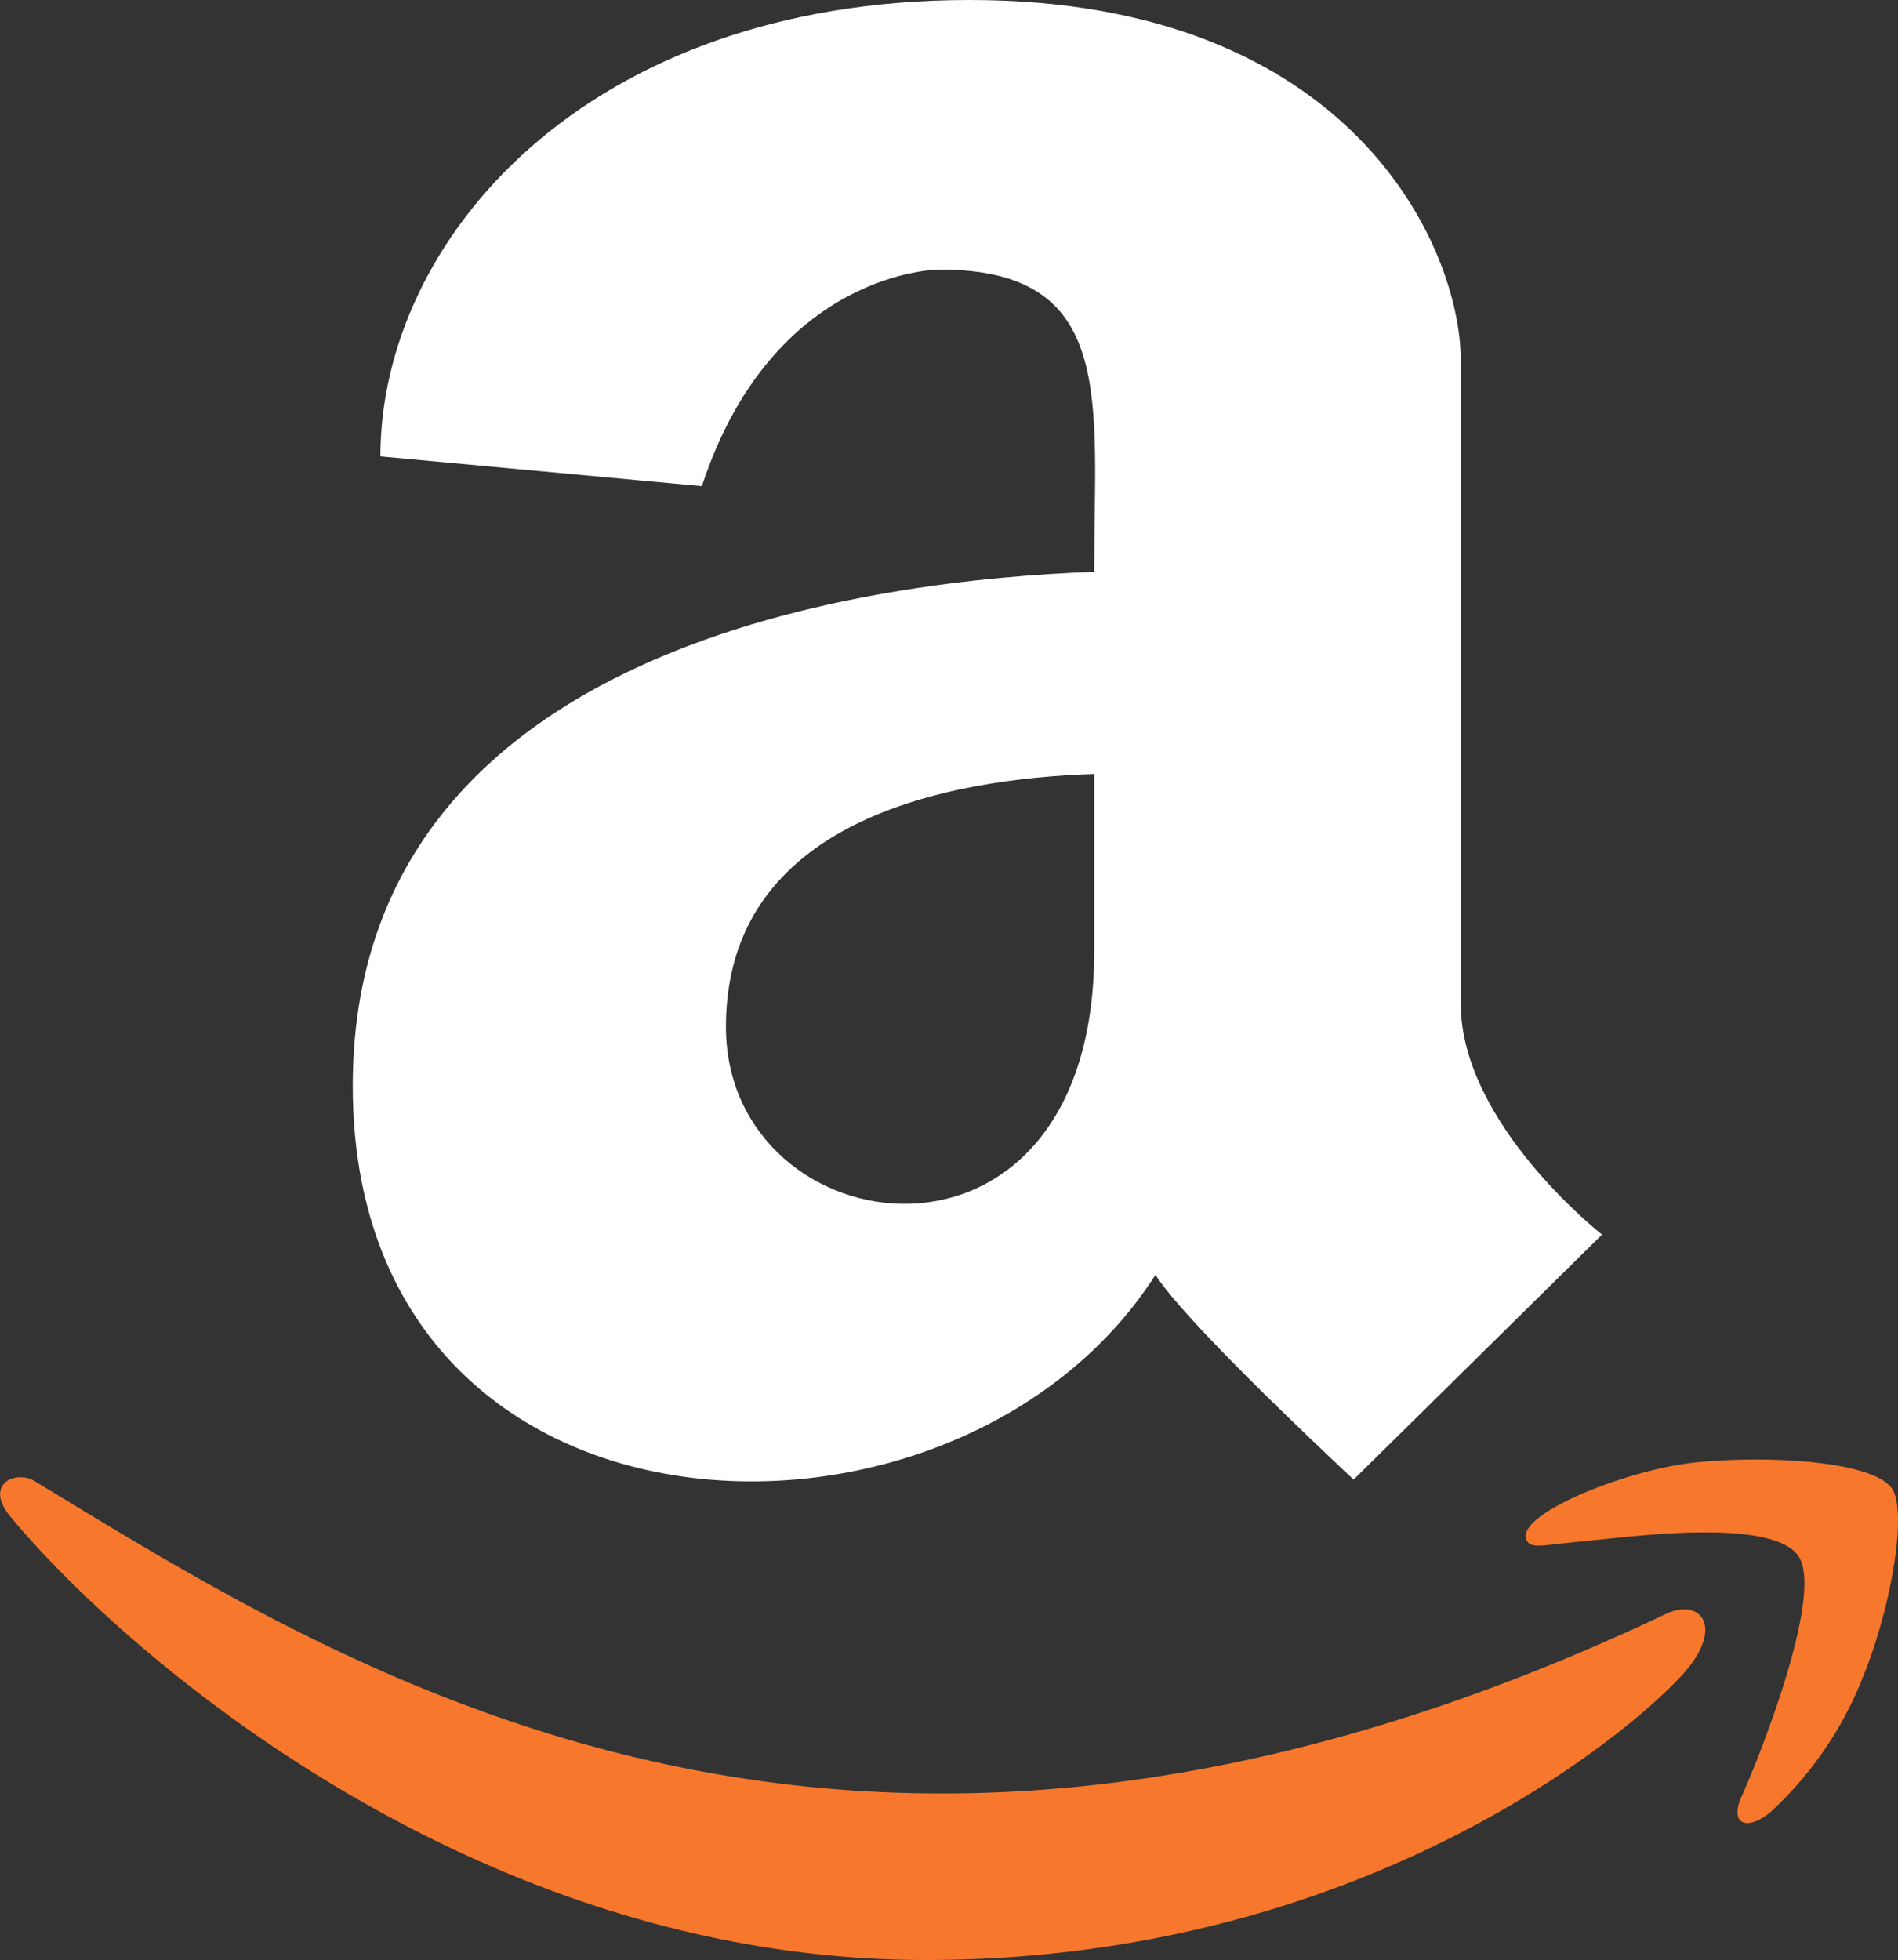
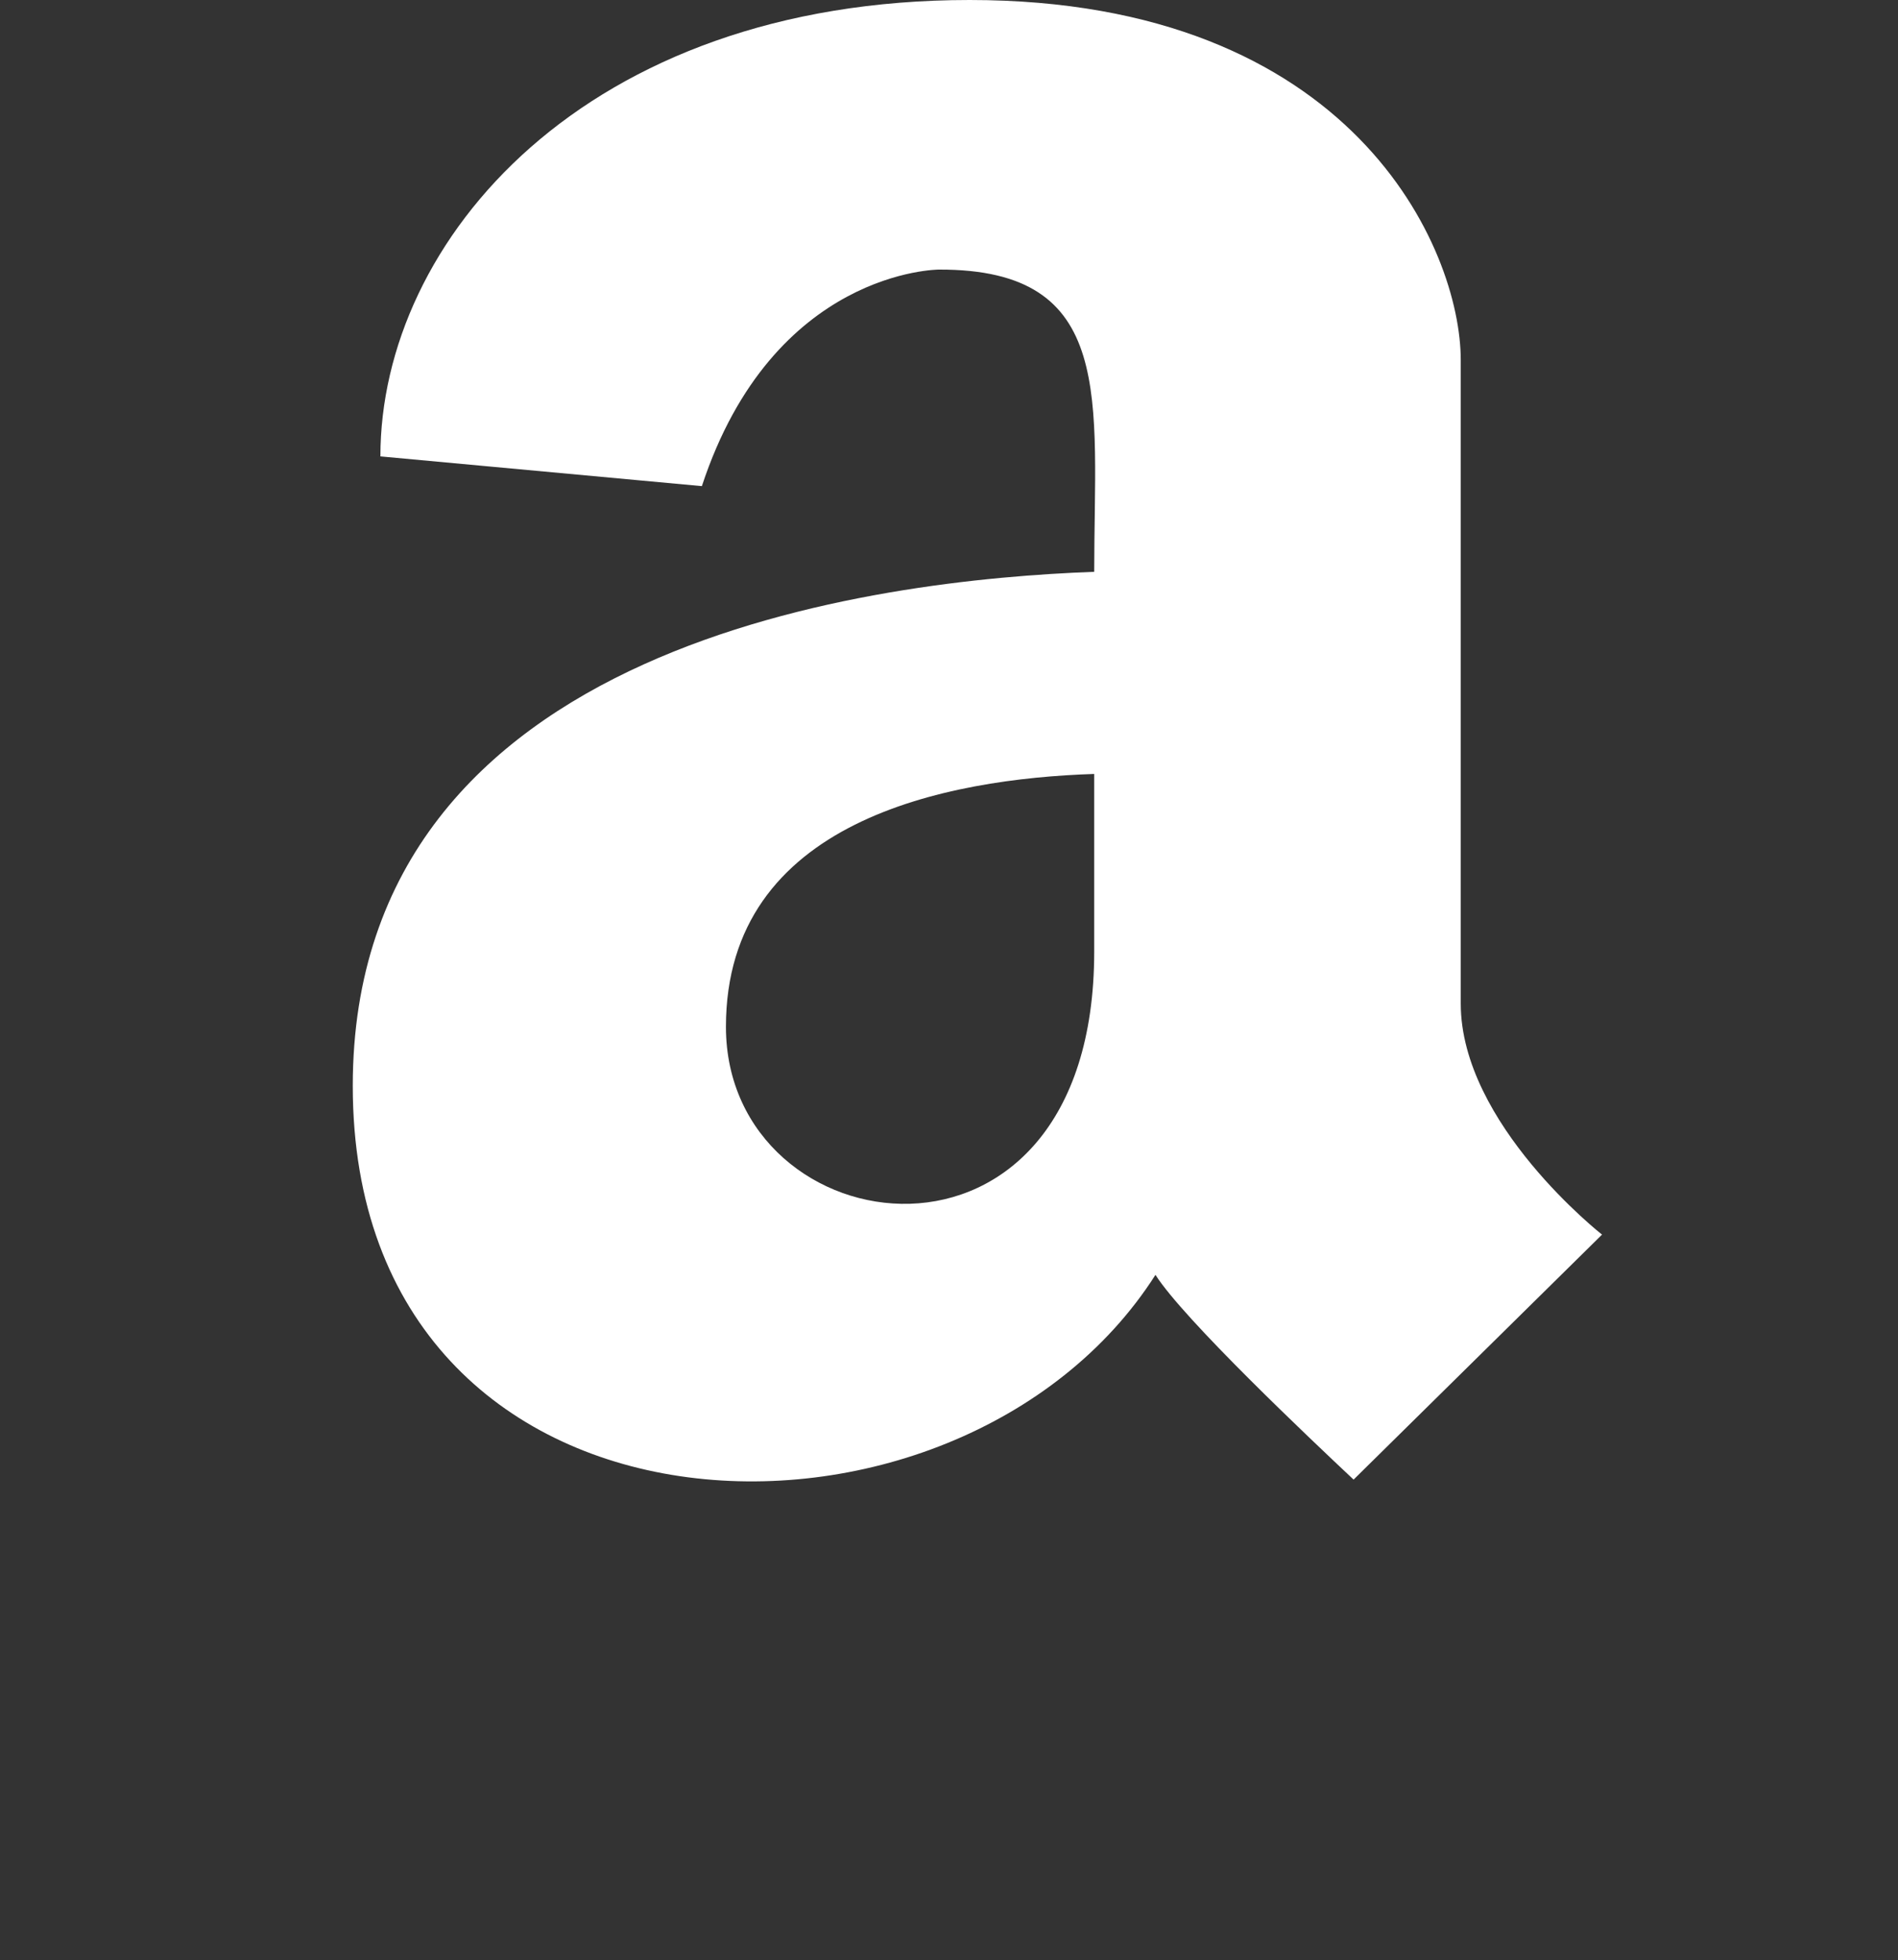
<svg xmlns="http://www.w3.org/2000/svg" width="67.803" height="70" viewBox="0 0 67.803 70">
  <rect x="0" y="0" width="67.803" height="70" fill="#333333" stroke="none" />
  <g id="Group_1736" data-name="Group 1736" transform="translate(-197.098 -657)">
    <path id="Path_23" data-name="Path 23" d="M5.187-44.578C-2.422-44.3-21.3-42.156-21.3-26.219-21.3-9.109.312-8.406,7.375-19.469c1.016,1.594,5.531,5.859,7.078,7.312l8.875-8.75s-5.047-3.953-5.047-8.25V-52.141C18.281-56.094,14.453-65,.734-65c-13.75,0-21.047,8.594-21.047,16.3l11.484,1.062c2.547-7.734,8.469-7.734,8.469-7.734C6-55.39,5.187-50.719,5.187-44.578Zm0,13.562c0,12.5-13.156,10.625-13.156,2.688,0-7.375,7.891-8.859,13.156-9.031Z" transform="translate(231 722)" fill="#fff" />
-     <path id="Path_24" data-name="Path 24" d="M26.437-5.469c1.219-1.562.313-2.453-.859-1.875-28.859,13.672-46.75,2.219-58.2-4.734-.7-.469-1.922.094-.859,1.3C-29.656-6.172-17.156,5-.828,5S25.234-3.906,26.437-5.469Zm6.219.344c1.016-2.5,1.594-5.937,1.016-6.734-.781-1.016-4.734-1.172-7.187-.891-2.469.313-6.219,1.844-5.859,2.734.156.359.5.2,2.187.047,1.719-.172,6.484-.8,7.5.5C31.344-8.141,28.8-1.891,28.328-.875s.156,1.3,1.016.594A13.023,13.023,0,0,0,32.656-5.125Z" transform="translate(231 722)" fill="#f7782d" />
  </g>
</svg>